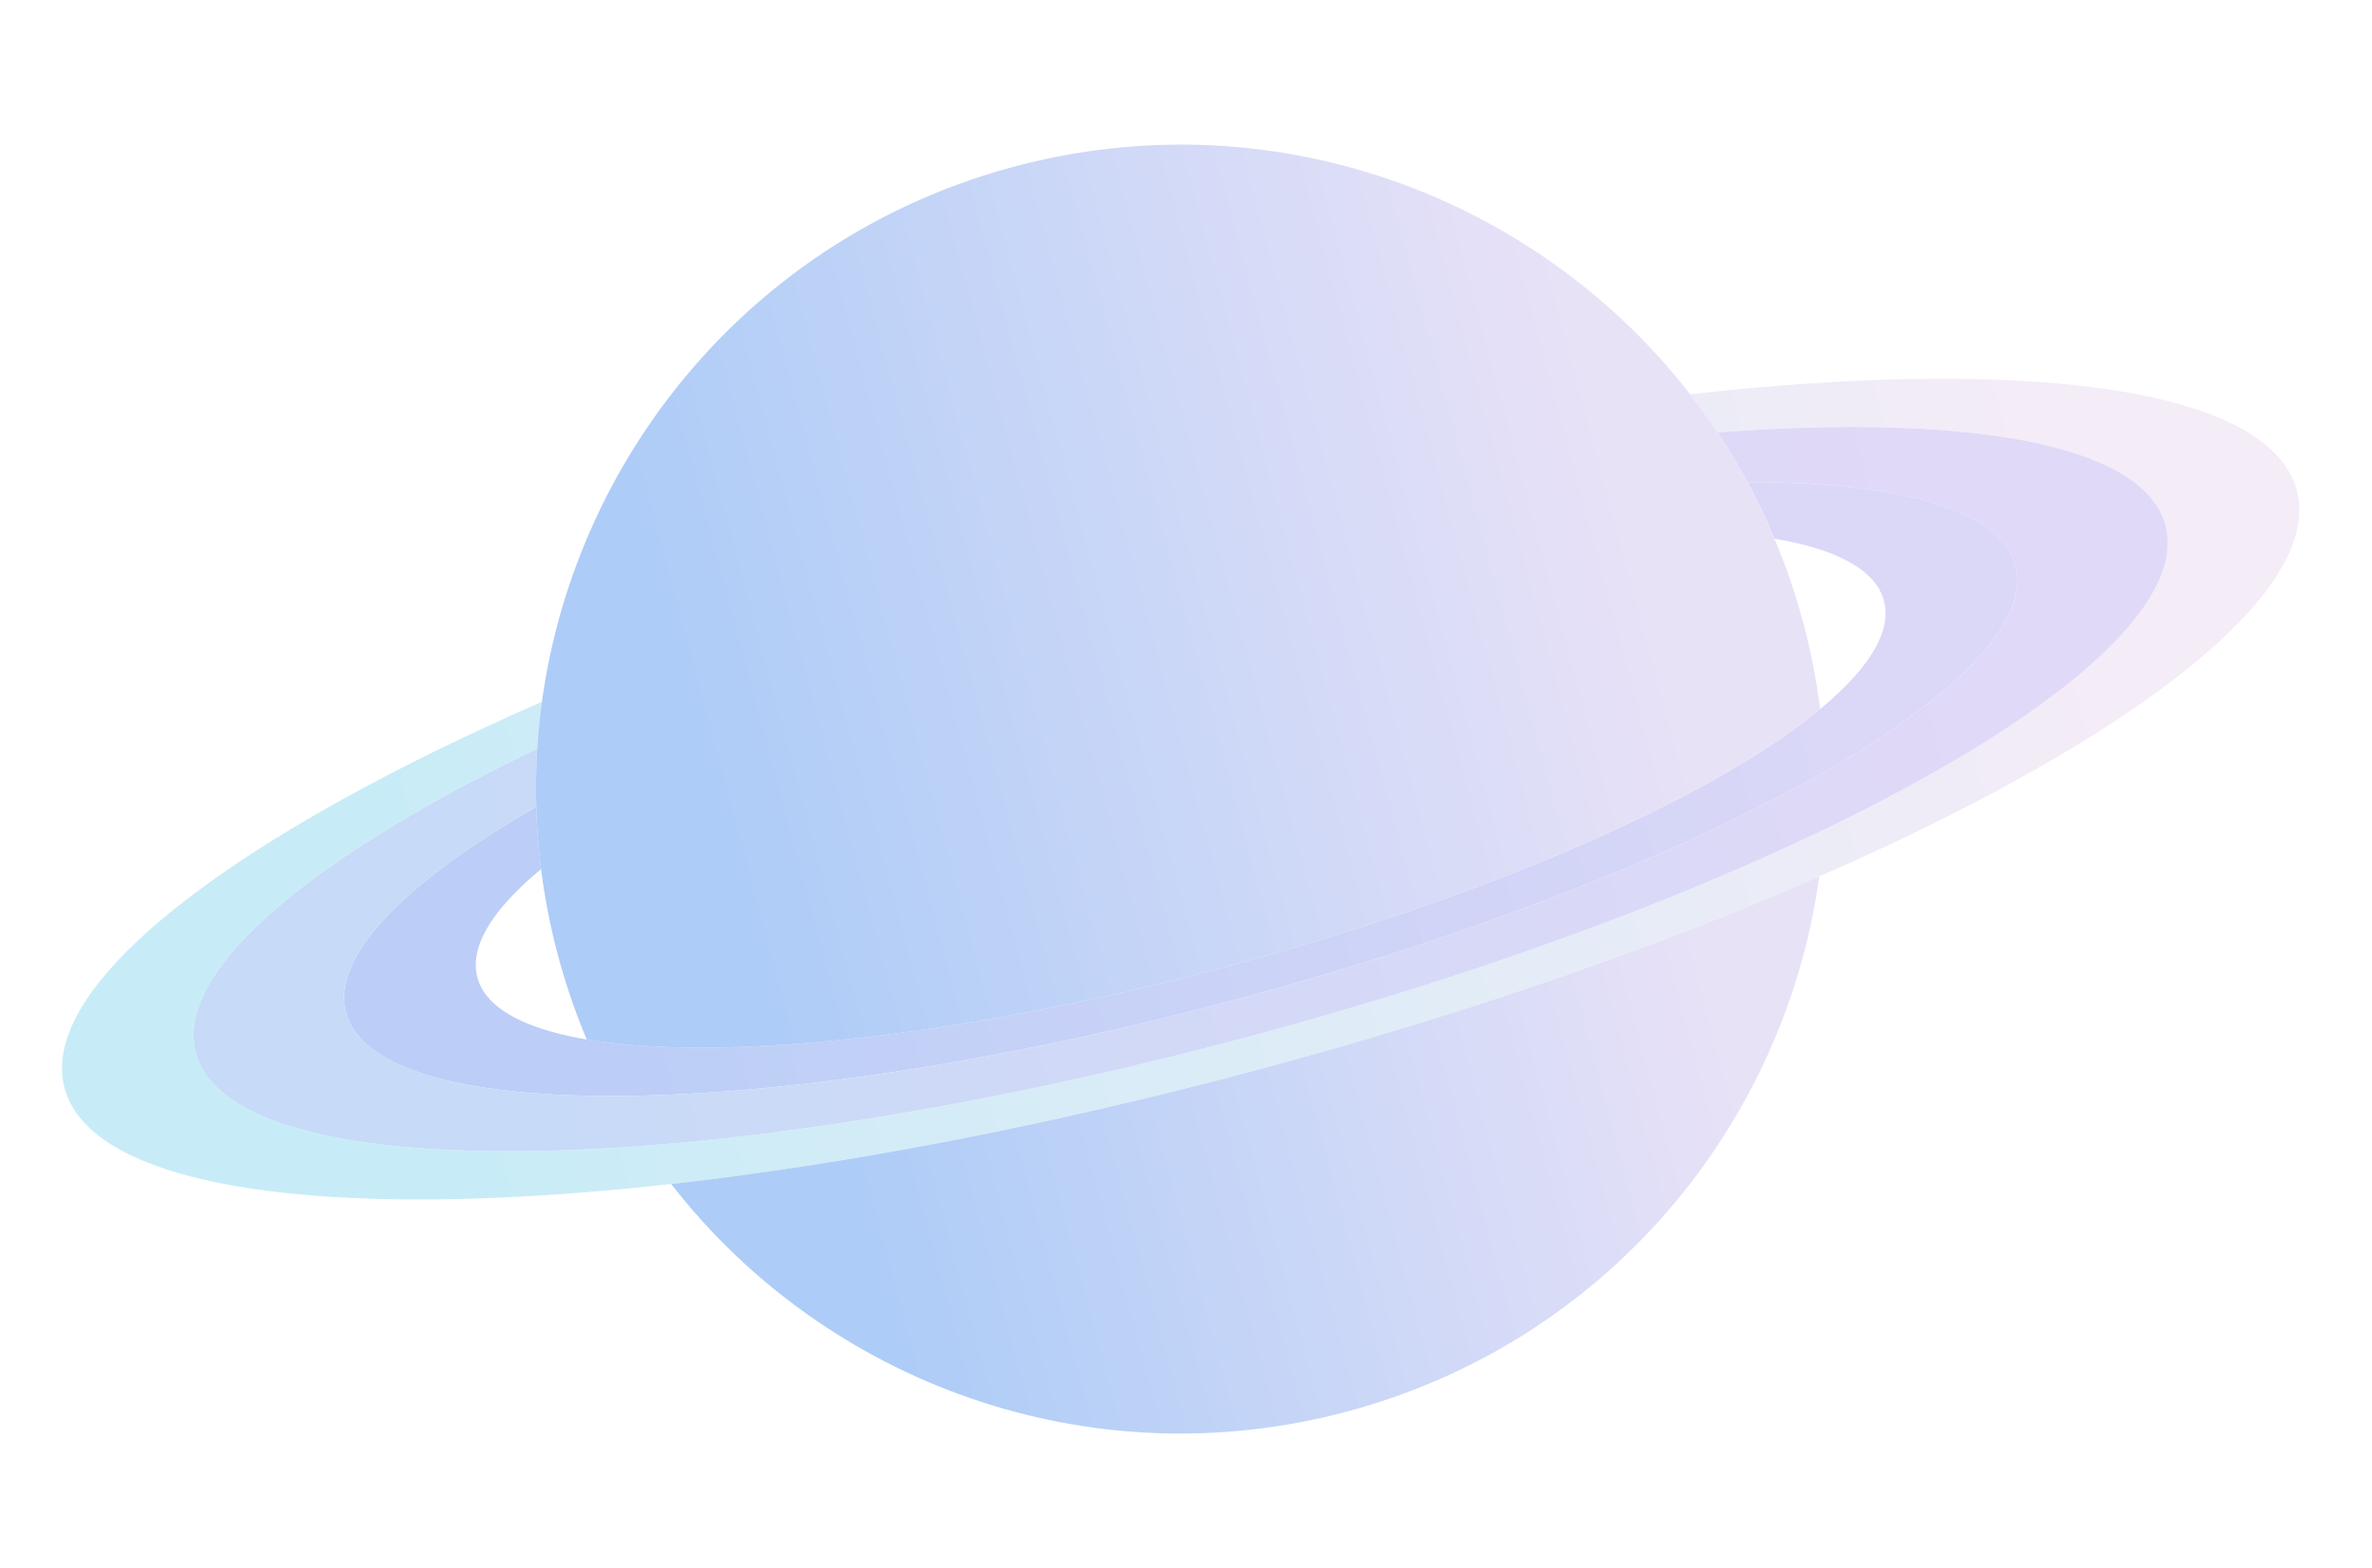
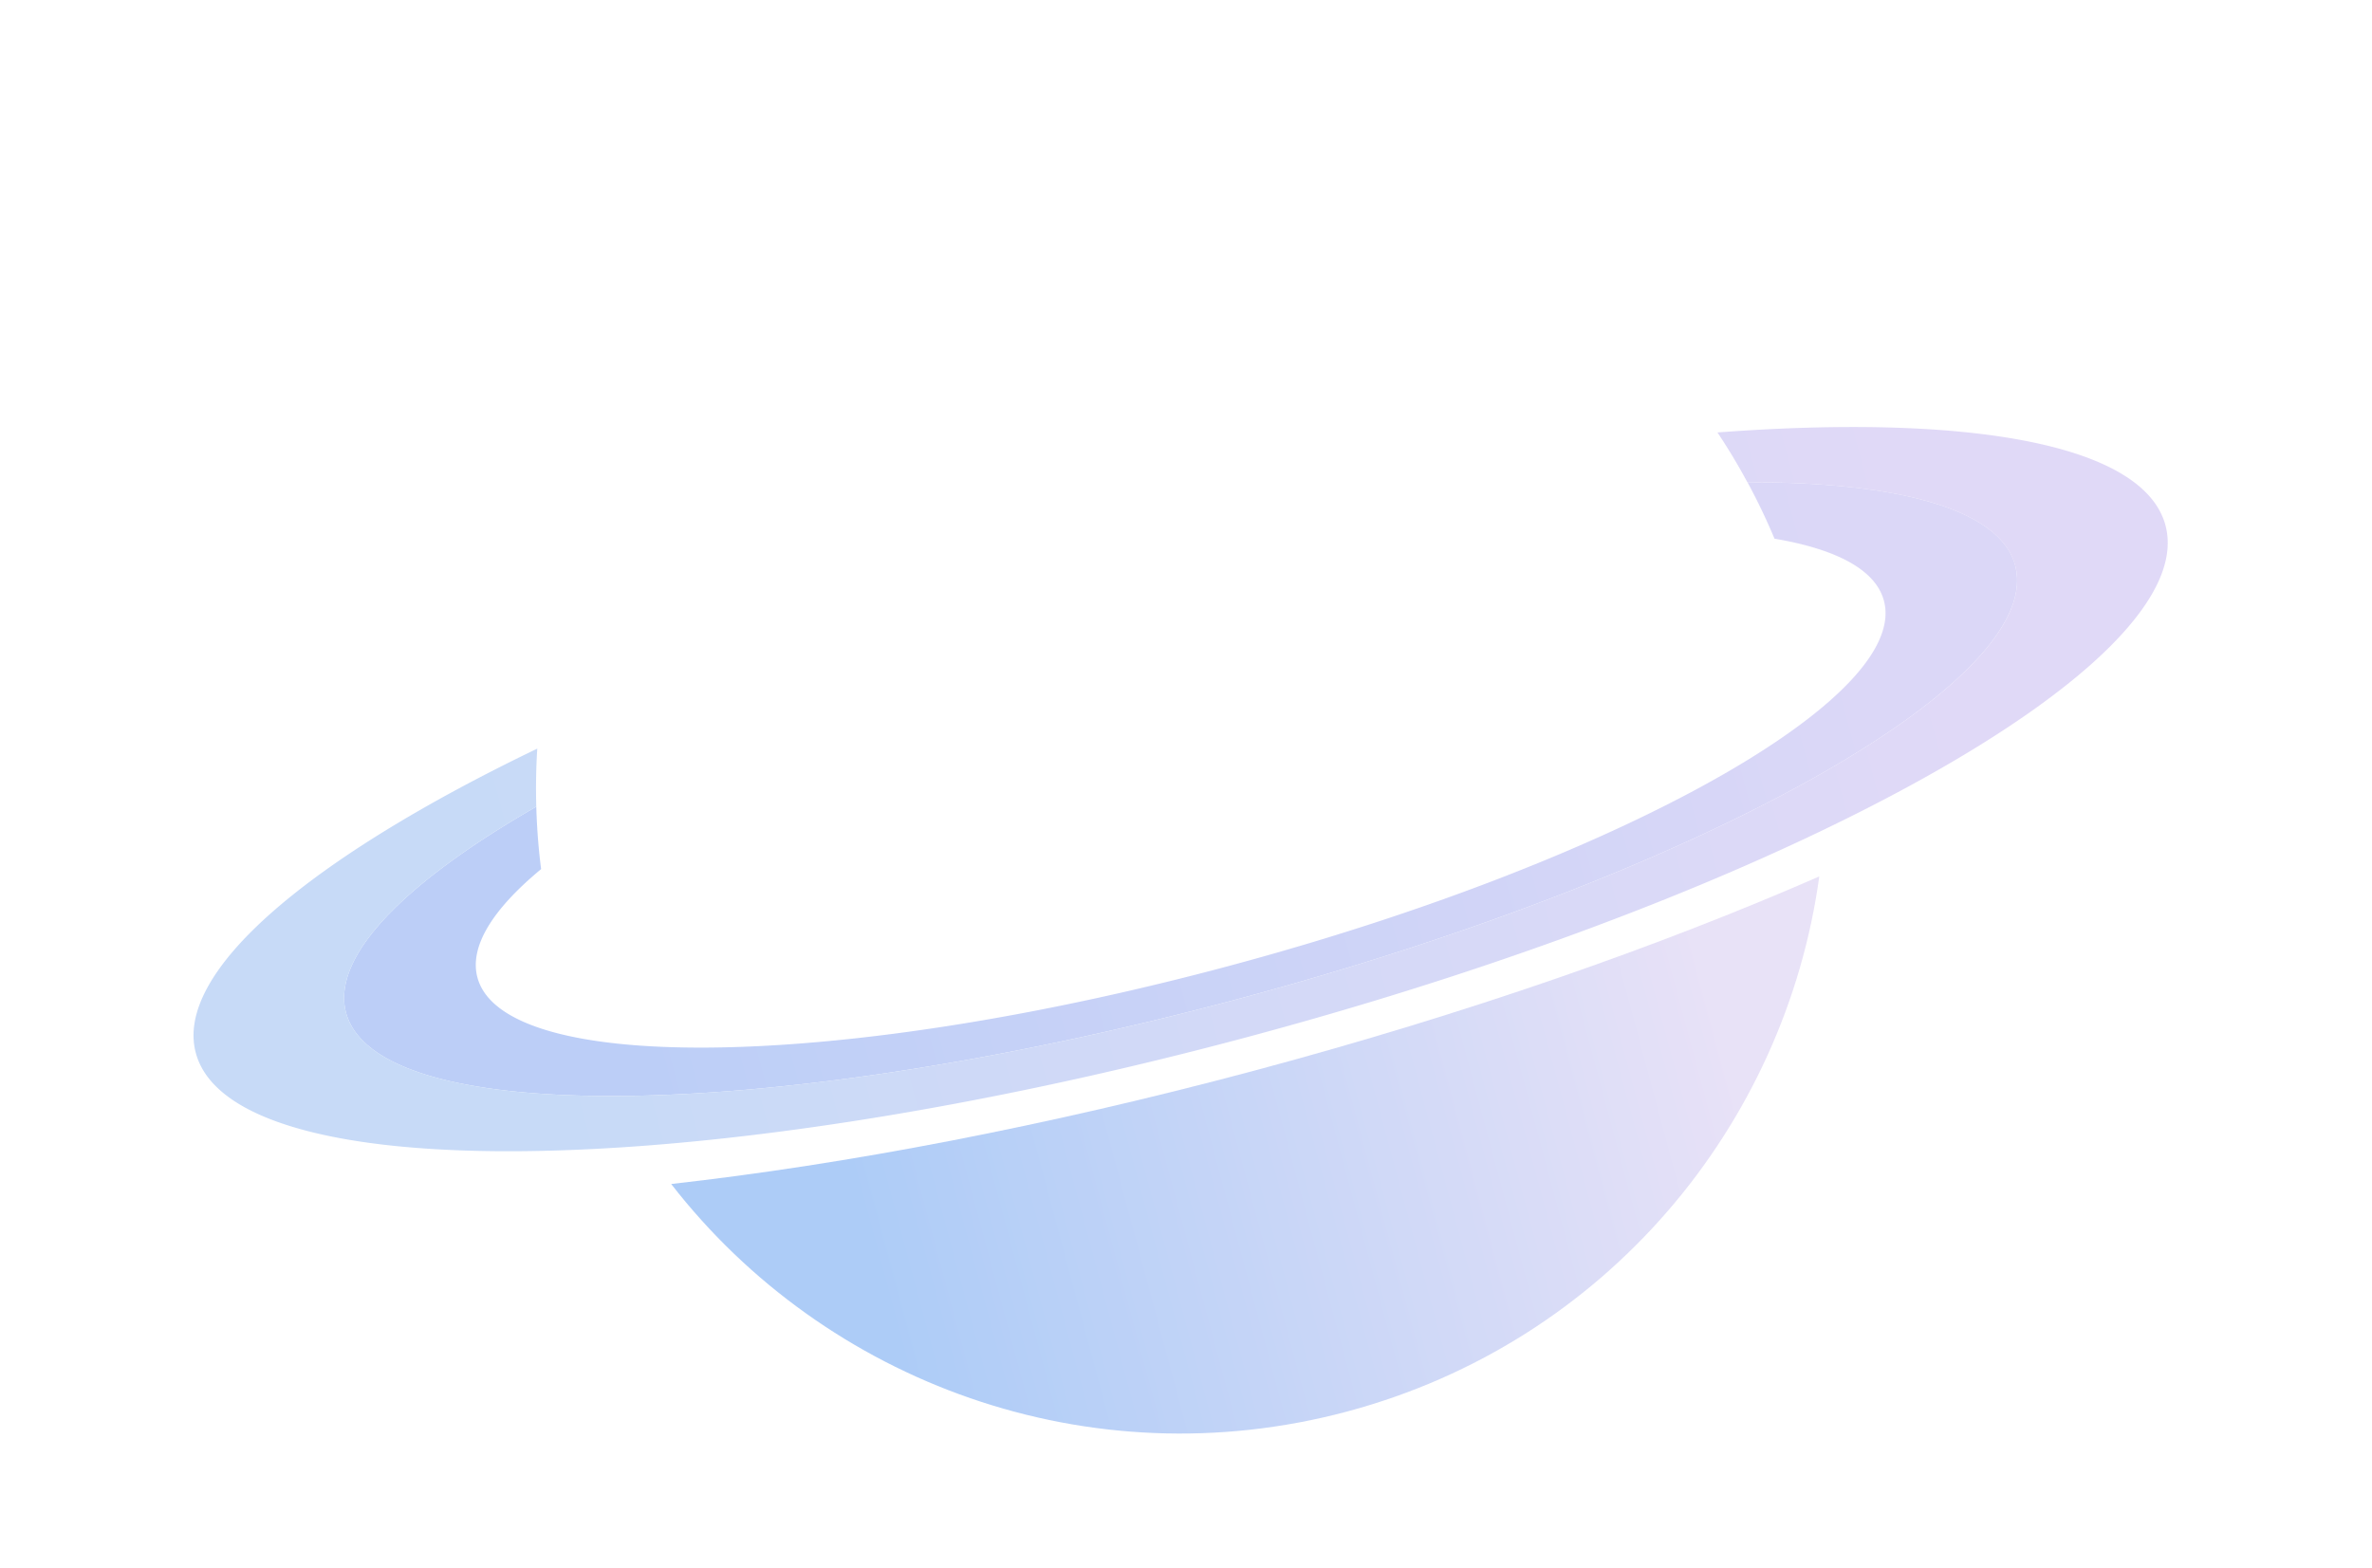
<svg xmlns="http://www.w3.org/2000/svg" width="354" height="234" viewBox="0 0 354 234" fill="none">
  <g opacity=".6">
-     <path d="M342.757 73.168c4.095 15.281-24.747 37.344-71.245 57.663-24.02 10.491-52.737 20.528-84.069 28.924-31.333 8.395-61.225 14.069-87.274 16.987-50.424 5.644-86.433.959-90.526-14.316-4.093-15.275 24.748-37.344 71.246-57.663a96.682 96.682 0 00-.7 6.987c-33.953 16.334-54.206 33.301-50.957 45.427 3.249 12.126 29.273 16.693 66.844 13.862 25.785-1.939 57.011-7.367 90.051-16.22 33.04-8.853 62.782-19.769 86.084-30.975 33.96-16.336 54.22-33.305 50.971-45.43-3.249-12.126-29.28-16.692-66.858-13.86a89.901 89.901 0 00-4.099-5.7c50.431-5.646 86.438-.967 90.532 14.314z" fill="url(#paint0_linear_232_14272)" />
    <path d="M300.747 84.424c2.241 8.362-8.714 19.449-28.392 30.752-21.084 12.109-52.167 24.465-87.748 33.999-35.581 9.534-68.69 14.378-92.998 14.431-22.693.051-37.721-4.067-39.964-12.435-2.242-8.368 8.714-19.448 28.392-30.751.087 3.089.317 6.201.722 9.316-7.222 5.976-10.743 11.564-9.508 16.175 1.236 4.61 7.079 7.689 16.322 9.253 20.032 3.394 56.04-.308 95.715-10.938 39.675-10.631 72.702-25.428 88.354-38.383 7.223-5.976 10.75-11.566 9.515-16.177-1.236-4.61-7.079-7.689-16.328-9.251a94.142 94.142 0 00-4.033-8.43c22.693-.05 37.722 4.067 39.964 12.436l-.013.003z" fill="url(#paint1_linear_232_14272)" />
    <path d="M323.175 78.415c3.249 12.126-17.011 29.095-50.971 45.431-23.3 11.213-53.057 22.125-86.084 30.974-33.027 8.85-64.262 14.273-90.05 16.221-37.572 2.831-63.596-1.737-66.846-13.862-3.248-12.126 17.005-29.093 50.959-45.427a94.943 94.943 0 00-.145 8.668c-19.679 11.303-30.635 22.383-28.392 30.751 2.242 8.368 17.27 12.486 39.963 12.435 24.315-.055 57.417-4.897 92.998-14.431 35.582-9.534 66.671-21.892 87.748-33.999 19.678-11.303 30.635-22.383 28.392-30.752-2.242-8.368-17.27-12.485-39.964-12.435a93.258 93.258 0 00-4.466-7.433c37.578-2.832 63.609 1.734 66.858 13.86z" fill="url(#paint2_linear_232_14272)" />
-     <path d="M269.099 92.905a95.953 95.953 0 012.54 12.946c-15.652 12.955-48.692 27.755-88.354 38.383-39.662 10.627-75.676 14.33-95.716 10.938a95.912 95.912 0 01-4.273-12.482 95.918 95.918 0 01-2.54-12.946 96.036 96.036 0 01-.577-17.985 96.01 96.01 0 01.7-6.987c5.111-37.21 31.885-69.553 70.428-79.88 38.543-10.328 77.901 4.294 100.917 33.955a95 95 0 018.565 13.134 92.285 92.285 0 014.033 8.429 95.786 95.786 0 014.273 12.482l.004.013z" fill="url(#paint3_linear_232_14272)" />
    <path d="M271.511 130.831c-5.101 37.201-31.87 69.534-70.42 79.864-38.549 10.329-77.907-4.293-100.923-33.953 26.047-2.925 55.935-8.59 87.274-16.988 31.339-8.397 60.05-18.426 84.069-28.923z" fill="url(#paint4_linear_232_14272)" />
  </g>
  <defs>
    <linearGradient id="paint0_linear_232_14272" x1="10.442" y1="165.407" x2="343.556" y2="76.149" gradientUnits="userSpaceOnUse">
      <stop offset=".15" stop-color="#A2DFF2" />
      <stop offset=".89" stop-color="#ECDFF2" />
    </linearGradient>
    <linearGradient id="paint1_linear_232_14272" x1="52.955" y1="156.06" x2="302.057" y2="89.313" gradientUnits="userSpaceOnUse">
      <stop offset=".15" stop-color="#8FAEF2" />
      <stop offset=".89" stop-color="#C3BDF2" />
    </linearGradient>
    <linearGradient id="paint2_linear_232_14272" x1="30.212" y1="160.865" x2="324.162" y2="82.101" gradientUnits="userSpaceOnUse">
      <stop offset=".15" stop-color="#A1C1F2" />
      <stop offset=".89" stop-color="#CCBFF2" />
    </linearGradient>
    <linearGradient id="paint3_linear_232_14272" x1="74.398" y1="109.455" x2="260.194" y2="59.671" gradientUnits="userSpaceOnUse">
      <stop offset=".15" stop-color="#77AAF2" />
      <stop offset=".89" stop-color="#D9CEF2" />
    </linearGradient>
    <linearGradient id="paint4_linear_232_14272" x1="107.799" y1="205.195" x2="279.135" y2="159.285" gradientUnits="userSpaceOnUse">
      <stop offset=".15" stop-color="#77AAF2" />
      <stop offset=".89" stop-color="#D9CEF2" />
    </linearGradient>
  </defs>
</svg>